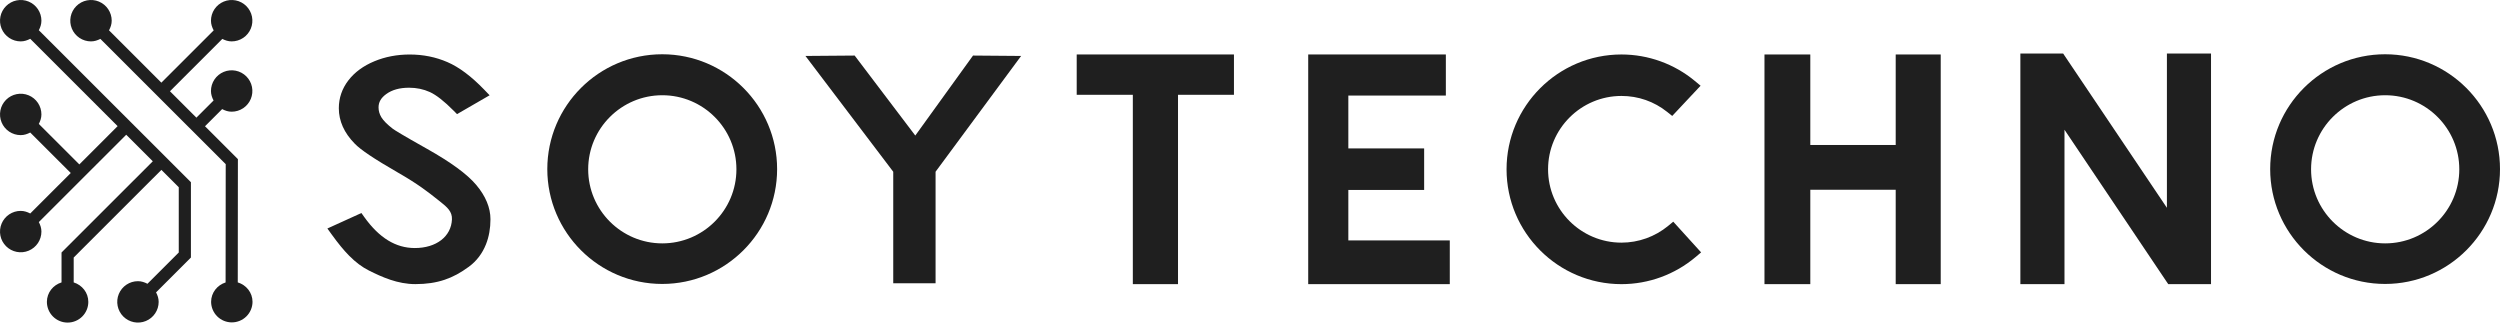
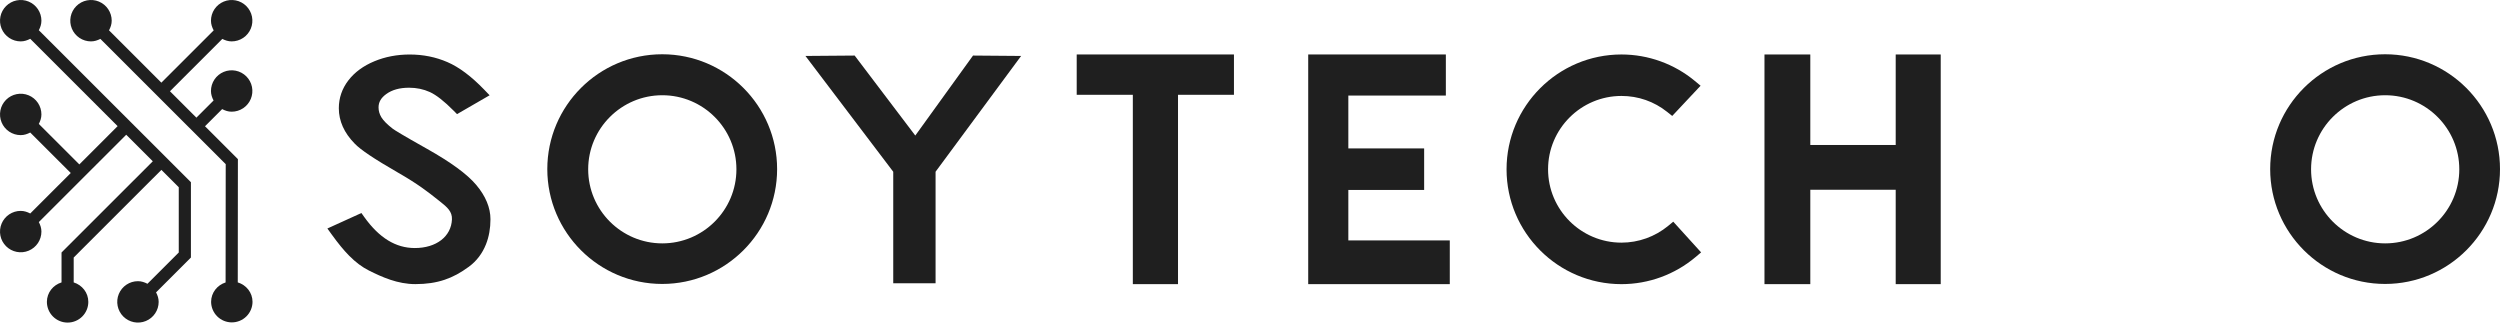
<svg xmlns="http://www.w3.org/2000/svg" width="310" height="40" viewBox="0 0 310 40" fill="none">
  <path d="M60.266 30.282C60.632 29.354 60.817 28.312 60.817 27.185C60.817 25.747 60.219 24.31 59.039 22.913L59.037 22.911C57.903 21.577 55.905 20.116 52.928 18.442H52.927C49.856 16.718 48.977 16.161 48.726 15.982L48.723 15.98C48.02 15.439 47.534 14.951 47.28 14.528C47.05 14.133 46.94 13.739 46.94 13.321C46.94 12.663 47.243 12.136 47.895 11.663C48.623 11.135 49.554 10.877 50.738 10.877C51.653 10.877 52.514 11.057 53.297 11.412C54.091 11.771 55.09 12.555 56.265 13.74L56.672 14.151L60.712 11.815L60.038 11.114C58.452 9.468 56.919 8.32 55.481 7.702C54.043 7.076 52.469 6.759 50.801 6.759C49.236 6.759 47.766 7.039 46.432 7.593C45.06 8.162 43.973 8.96 43.202 9.963C42.413 10.988 42.014 12.153 42.014 13.425C42.014 15.005 42.675 16.479 43.981 17.807C44.72 18.577 46.412 19.711 49.307 21.378C51.843 22.83 53.099 23.825 54.207 24.704L54.417 24.87L54.539 24.966C55.5 25.722 56.081 26.25 56.041 27.207C55.951 29.33 54.102 30.757 51.437 30.757C49.072 30.757 47.024 29.501 45.173 26.918L44.814 26.415L40.595 28.333L41.14 29.088C41.944 30.202 42.628 31.033 43.291 31.704C44.101 32.523 44.908 33.127 45.757 33.551C47.383 34.363 49.304 35.23 51.503 35.23C52.868 35.23 54.056 35.054 55.136 34.69C56.159 34.345 57.115 33.83 58.147 33.07C59.102 32.363 59.816 31.425 60.266 30.282Z" fill="#1F1F1F" />
  <path d="M120.654 6.889L113.496 16.809L105.977 6.889L99.875 6.938L110.762 21.298V35.124H116.011V21.293L126.618 6.938L120.654 6.889Z" fill="#1F1F1F" />
  <path d="M133.511 11.755H140.471V35.233H146.073V11.755H153.01V6.753H133.511V11.755Z" fill="#1F1F1F" />
  <path d="M167.194 23.553H176.594V18.404H167.194V11.849H179.285V6.753H162.218V35.233H179.773V29.812H167.194V23.553Z" fill="#1F1F1F" />
-   <path d="M268.697 25.768L255.832 6.64H250.526V35.233H255.996V16.088L268.86 35.233L274.166 35.233V6.639L268.697 6.64V25.768Z" fill="#1F1F1F" />
  <path d="M235.067 17.978H224.478V6.755H218.795V35.233H224.478V23.529H235.067V35.233H240.649V6.755H235.067V17.978Z" fill="#1F1F1F" />
  <path d="M206.848 28.012C205.219 29.353 203.173 30.087 201.062 30.088C196.043 30.088 191.96 26.008 191.96 20.993C191.96 15.977 196.043 11.897 201.062 11.897C203.145 11.897 205.106 12.583 206.733 13.88L207.356 14.377L210.872 10.629L210.169 10.045C207.61 7.92 204.388 6.757 201.061 6.755C193.205 6.755 186.813 13.143 186.813 20.995C186.813 28.847 193.205 35.234 201.061 35.234C204.427 35.233 207.684 34.042 210.255 31.871L210.937 31.295L207.484 27.489L206.848 28.012Z" fill="#1F1F1F" />
  <path d="M295.752 6.729C287.895 6.729 281.503 13.117 281.503 20.97C281.503 28.822 287.895 35.209 295.752 35.209C303.608 35.209 310 28.822 310 20.97C310 13.117 303.608 6.729 295.752 6.729ZM304.953 20.994C304.953 26.058 300.83 30.179 295.763 30.179C290.696 30.179 286.573 26.058 286.573 20.994C286.573 15.93 290.695 11.809 295.763 11.809C300.831 11.809 304.953 15.929 304.953 20.994Z" fill="#1F1F1F" />
  <path d="M82.114 6.729C74.257 6.729 67.866 13.117 67.866 20.97C67.866 28.822 74.257 35.209 82.114 35.209C89.971 35.209 96.362 28.822 96.362 20.97C96.362 13.117 89.971 6.729 82.114 6.729ZM91.316 20.994C91.316 26.058 87.193 30.179 82.125 30.179C77.058 30.179 72.935 26.058 72.935 20.994C72.935 15.93 77.058 11.809 82.125 11.809C87.193 11.809 91.316 15.929 91.316 20.994Z" fill="#1F1F1F" />
  <path d="M29.483 35.016L29.499 20.046L29.501 19.734L25.419 15.655L27.548 13.527C27.905 13.716 28.295 13.85 28.727 13.85C29.235 13.85 29.732 13.699 30.154 13.417C30.576 13.135 30.905 12.734 31.1 12.265C31.294 11.796 31.345 11.28 31.246 10.783C31.147 10.285 30.902 9.828 30.543 9.469C30.184 9.11 29.726 8.865 29.228 8.766C28.73 8.667 28.214 8.718 27.744 8.913C27.275 9.107 26.874 9.436 26.592 9.858C26.31 10.28 26.159 10.776 26.159 11.284C26.159 11.716 26.294 12.105 26.482 12.462L24.353 14.59L21.075 11.315L27.569 4.824C27.921 5.006 28.304 5.133 28.728 5.133C29.235 5.133 29.732 4.982 30.154 4.7C30.576 4.418 30.905 4.017 31.1 3.548C31.294 3.079 31.345 2.563 31.246 2.066C31.147 1.568 30.902 1.111 30.543 0.752C30.184 0.393 29.726 0.149 29.228 0.05C28.73 -0.049 28.214 0.002 27.745 0.196C27.276 0.39 26.875 0.719 26.592 1.141C26.31 1.563 26.16 2.059 26.16 2.567C26.16 3.008 26.3 3.404 26.497 3.767L20.009 10.25L13.517 3.761C13.712 3.4 13.851 3.006 13.851 2.567C13.851 2.059 13.7 1.563 13.418 1.141C13.136 0.719 12.735 0.39 12.266 0.196C11.796 0.001 11.28 -0.05 10.782 0.049C10.284 0.148 9.826 0.393 9.467 0.751C9.108 1.11 8.863 1.568 8.764 2.065C8.665 2.563 8.716 3.079 8.91 3.548C9.104 4.017 9.434 4.418 9.856 4.7C10.278 4.982 10.774 5.133 11.282 5.133C11.708 5.133 12.092 5.004 12.445 4.821L27.989 20.357L27.974 35.022C26.94 35.354 26.177 36.289 26.177 37.434C26.184 38.11 26.457 38.757 26.938 39.233C27.419 39.709 28.068 39.976 28.745 39.976C29.422 39.976 30.072 39.709 30.552 39.233C31.033 38.757 31.307 38.11 31.313 37.434C31.313 36.277 30.534 35.337 29.483 35.016Z" fill="#1F1F1F" />
  <path d="M23.674 31.933V22.593L4.813 3.746C5.002 3.388 5.136 2.999 5.136 2.567C5.136 2.059 4.986 1.563 4.704 1.141C4.422 0.719 4.021 0.39 3.551 0.195C3.082 0.001 2.566 -0.05 2.068 0.049C1.569 0.148 1.112 0.393 0.753 0.752C0.394 1.11 0.149 1.568 0.05 2.066C-0.049 2.563 0.002 3.079 0.196 3.548C0.39 4.017 0.719 4.418 1.142 4.7C1.564 4.982 2.06 5.133 2.568 5.133C3.001 5.133 3.39 4.999 3.747 4.811L14.586 15.641L9.837 20.387L4.813 15.367C5.002 15.01 5.136 14.621 5.136 14.189C5.136 13.681 4.986 13.185 4.703 12.763C4.421 12.341 4.02 12.012 3.551 11.818C3.082 11.624 2.565 11.573 2.067 11.672C1.569 11.771 1.112 12.015 0.752 12.374C0.393 12.733 0.149 13.191 0.05 13.688C-0.049 14.186 0.002 14.702 0.196 15.171C0.39 15.64 0.719 16.041 1.142 16.323C1.564 16.605 2.06 16.755 2.568 16.755C3.001 16.755 3.39 16.62 3.748 16.433L8.772 21.452L3.748 26.473C3.391 26.284 3.001 26.15 2.568 26.15C2.06 26.149 1.564 26.3 1.142 26.582C0.719 26.864 0.39 27.265 0.196 27.734C0.001 28.203 -0.05 28.719 0.049 29.217C0.148 29.715 0.393 30.172 0.752 30.531C1.111 30.89 1.569 31.134 2.067 31.233C2.565 31.332 3.082 31.282 3.551 31.087C4.02 30.893 4.421 30.564 4.703 30.142C4.986 29.72 5.136 29.224 5.136 28.716C5.136 28.284 5.002 27.896 4.814 27.538L15.651 16.707L18.947 19.999L7.63 31.31V35.019C6.586 35.345 5.815 36.283 5.815 37.434C5.815 38.114 6.086 38.767 6.567 39.248C7.049 39.73 7.702 40 8.383 40C9.064 40 9.717 39.73 10.199 39.248C10.681 38.767 10.951 38.114 10.951 37.434C10.951 36.284 10.181 35.346 9.138 35.019V31.933L20.013 21.065L22.166 23.216V31.31L18.284 35.189C17.926 35.001 17.538 34.867 17.105 34.867C16.597 34.867 16.101 35.017 15.679 35.3C15.257 35.582 14.928 35.983 14.733 36.451C14.539 36.92 14.488 37.436 14.588 37.934C14.687 38.432 14.931 38.889 15.29 39.248C15.649 39.607 16.107 39.851 16.605 39.95C17.103 40.049 17.619 39.998 18.088 39.804C18.558 39.61 18.959 39.281 19.241 38.859C19.523 38.437 19.674 37.941 19.674 37.434C19.674 37.001 19.539 36.611 19.351 36.255L23.674 31.933Z" fill="#1F1F1F" />
</svg>